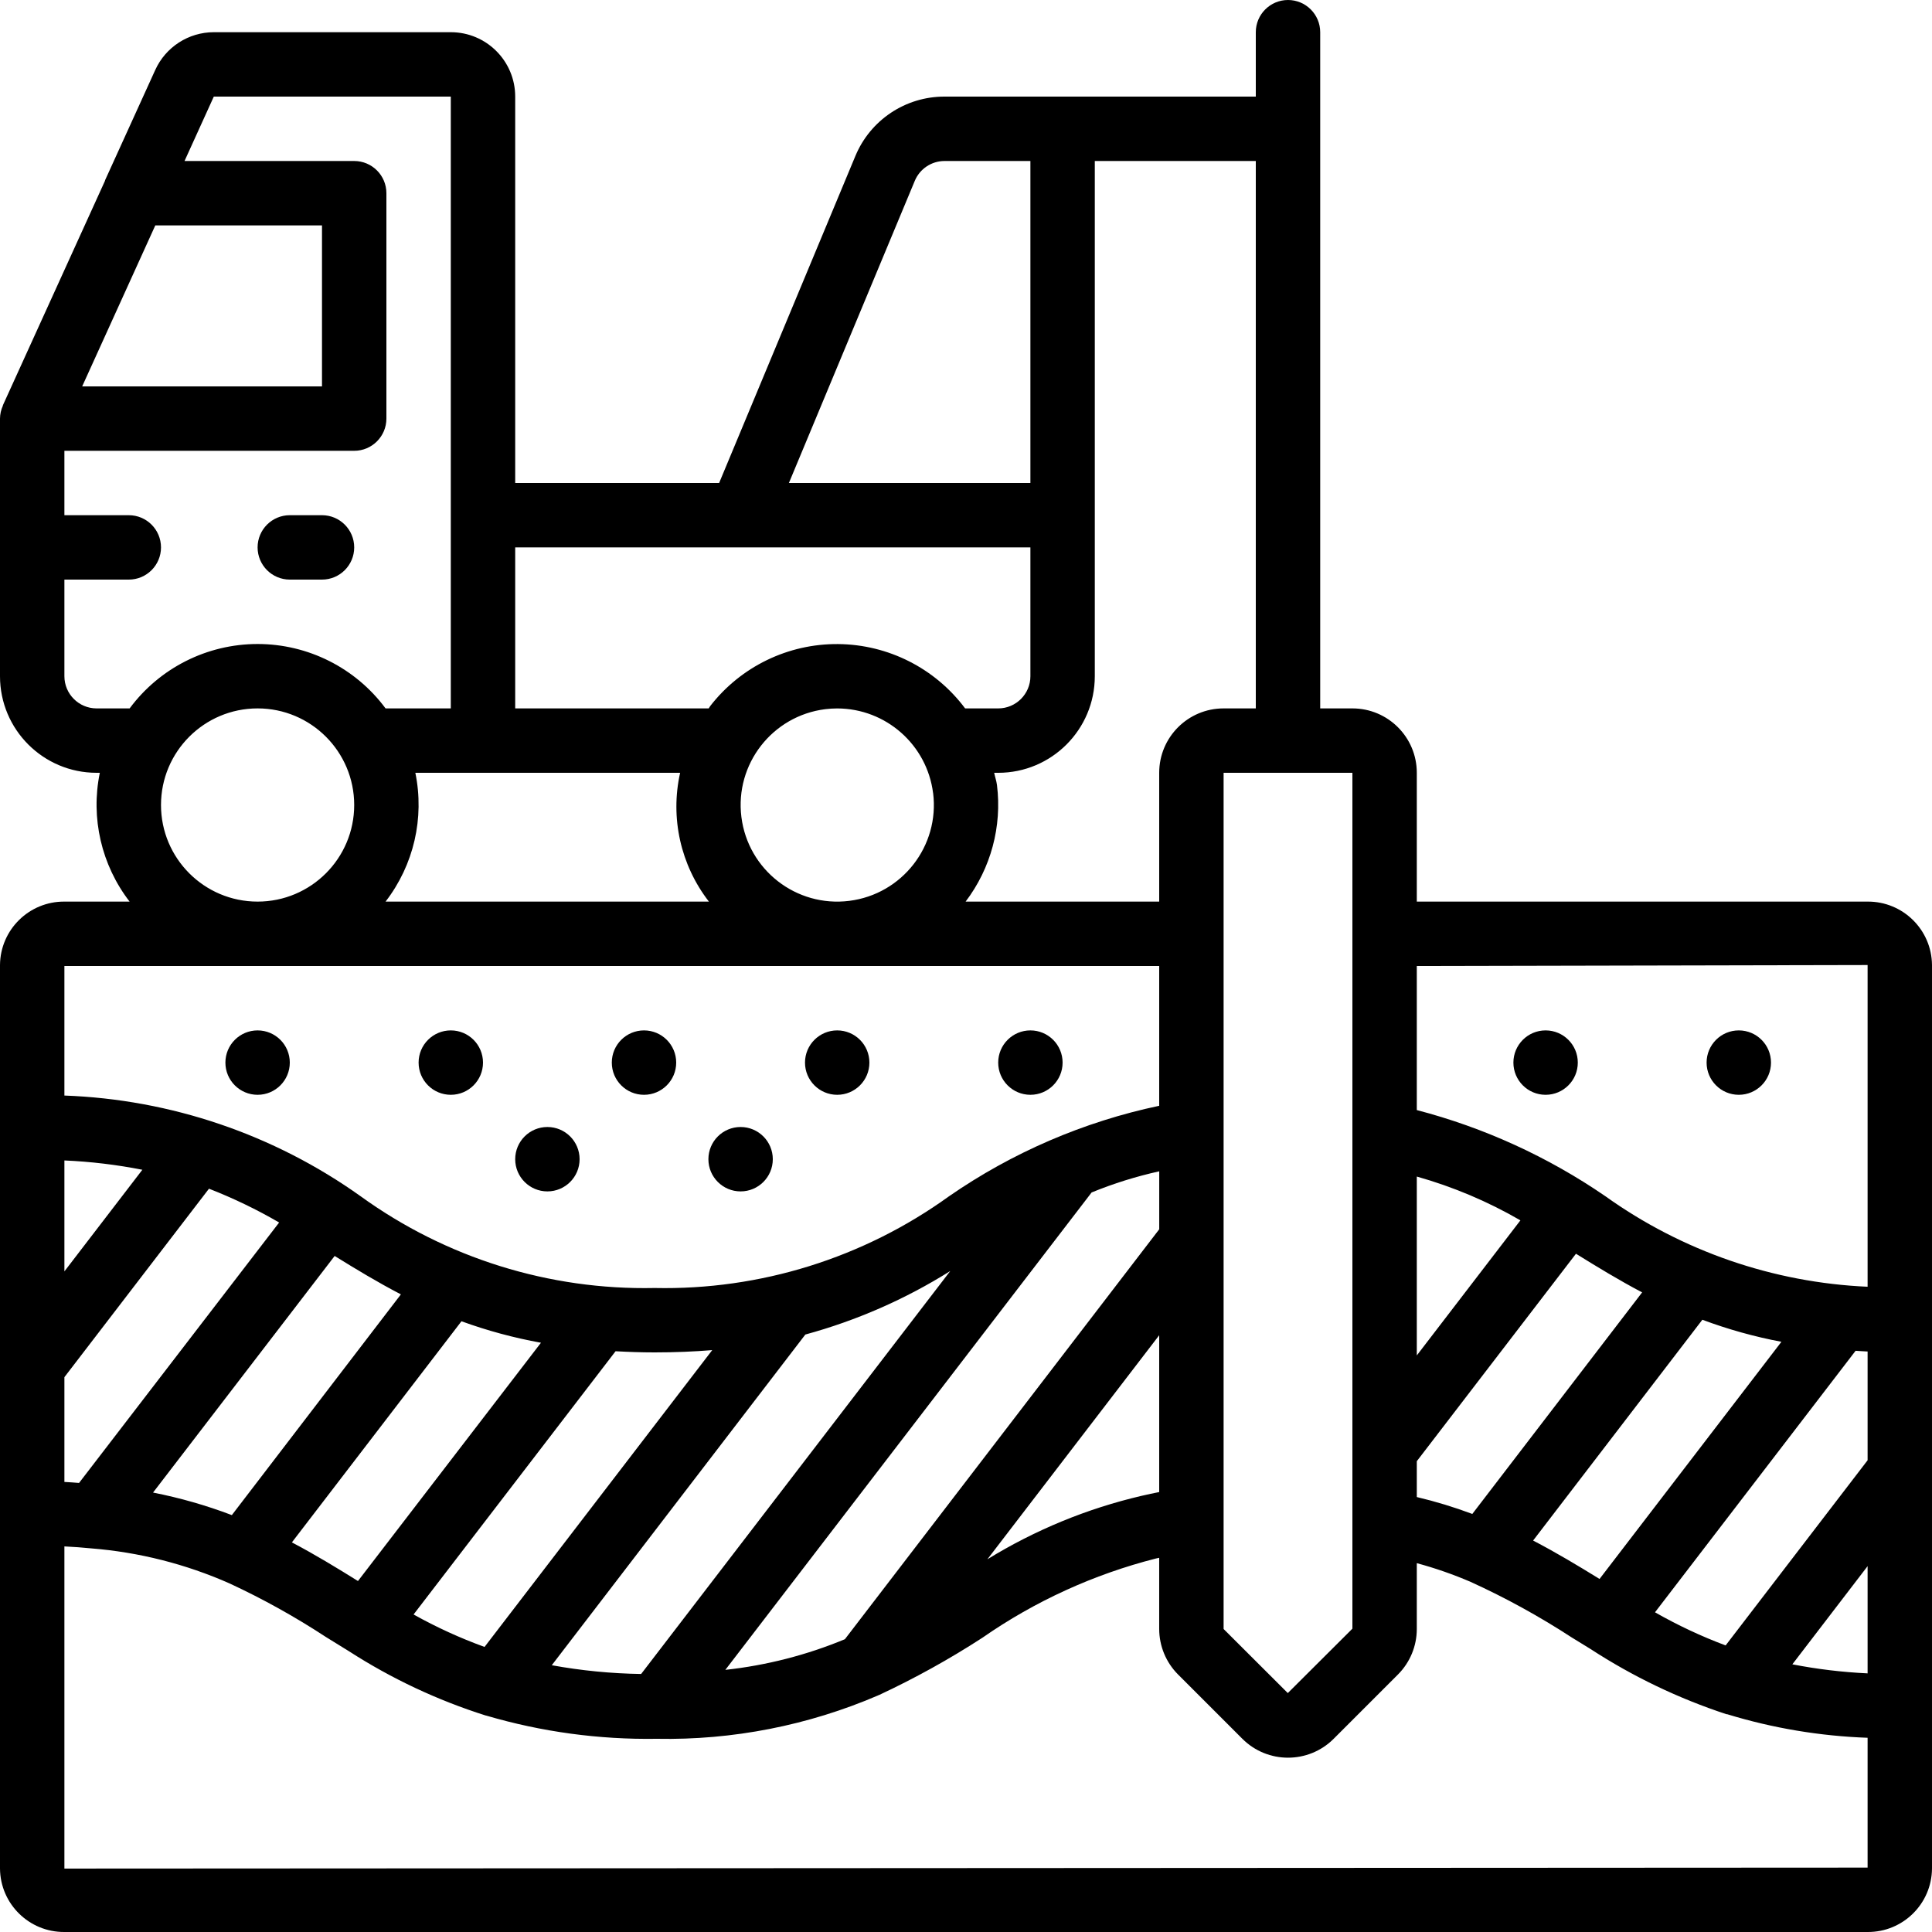
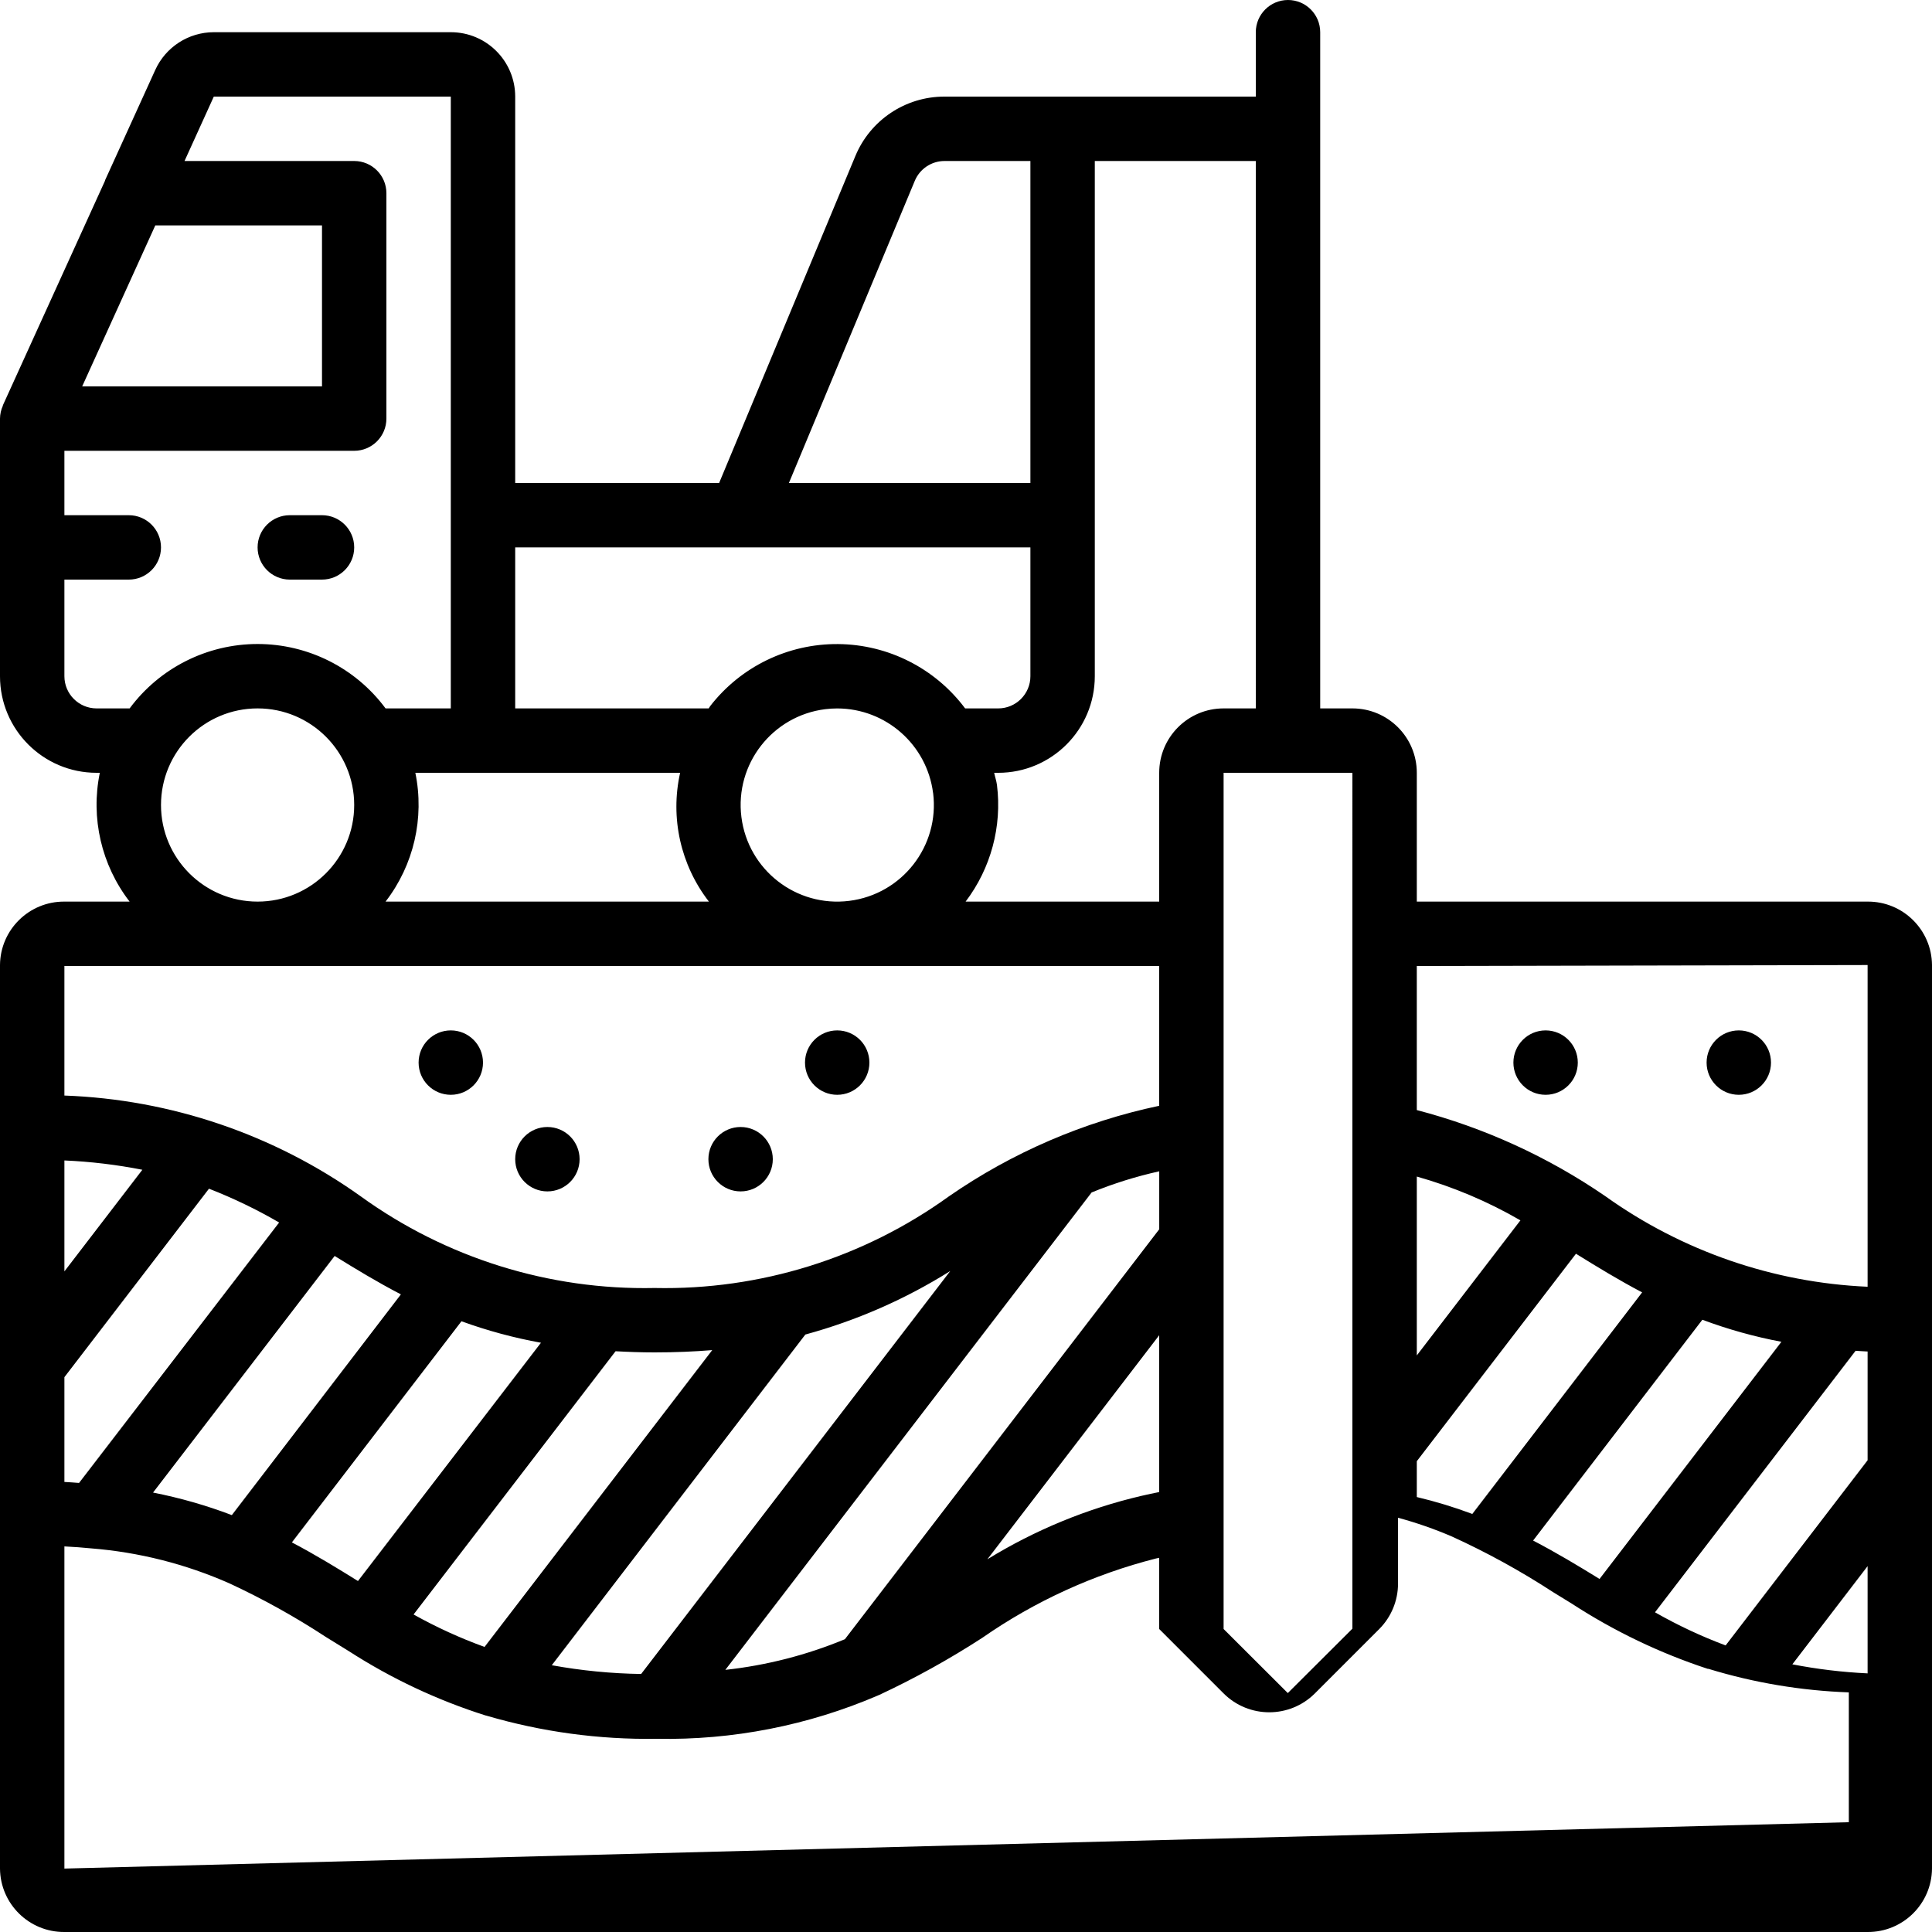
<svg xmlns="http://www.w3.org/2000/svg" height="512" viewBox="0 0 60 60" width="512">
  <g id="Page-1" fill="none" fill-rule="evenodd">
    <g id="020---Ground-Surveyor" fill="rgb(0,0,0)" fill-rule="nonzero">
-       <path id="Shape" d="m58 28h-14v-4c0-1.105-.895-2-2-2h-1v-21c0-.552-.448-1-1-1s-1 .448-1 1v2h-9.667c-1.212-.002-2.305.727-2.769 1.846l-4.231 10.154h-6.333v-12c0-1.105-.895-2-2-2h-7.36c-.785.001-1.497.461-1.82 1.176l-1.558 3.424v.012l-3.172 6.974v.012c-.058.126-.088.263-.09.402v8c0 1.657 1.343 3 3 3h.1c-.289 1.404.049 2.865.925 4h-2.025c-1.096-.007-1.991.874-2 1.97v28.06c.009 1.096.904 1.977 2 1.97h56c1.096.007 1.991-.874 2-1.97v-28.06c-.009-1.096-.904-1.977-2-1.97zm0 23.968c-.785-.037-1.566-.131-2.337-.281l2.337-3.049zm-6.6-1.9 6.227-8.118c.124.007.245.017.373.022v3.378l-4.409 5.75c-.757-.283-1.489-.627-2.191-1.027zm-7.4-13.529c1.125.317 2.206.774 3.218 1.36l-3.218 4.195zm0 8.84 4.943-6.443c.66.409 1.331.819 2.055 1.2l-5.274 6.881c-.563-.211-1.139-.386-1.724-.525zm8.868-4.393c.797.298 1.619.527 2.455.685l-5.648 7.365c-.656-.405-1.332-.812-2.063-1.193zm5.132-11.016v9.991c-2.93-.129-5.76-1.106-8.146-2.813-1.782-1.223-3.763-2.128-5.854-2.674v-4.474zm-16-.97v21.58l-2.006 2-1.994-1.99v-26.59h4zm-29.156 21.139 6.273-8.175c.39.021.79.036 1.213.036.634 0 1.229-.025 1.789-.071l-7.071 9.218c-.761-.276-1.498-.613-2.204-1.008zm-10.844-14.1c.813.035 1.622.132 2.421.289l-2.421 3.156zm.455 10.015c-.152-.011-.3-.024-.455-.031v-3.254l4.49-5.853c.752.293 1.481.644 2.179 1.05zm7.938-7.049c.659.408 1.33.815 2.057 1.193l-5.25 6.855c-.794-.302-1.613-.536-2.447-.7zm3.938 2.028c.803.292 1.629.515 2.469.667l-5.683 7.4c-.652-.406-1.325-.817-2.052-1.2zm10.68.412c1.589-.433 3.105-1.097 4.5-1.972l-9.6 12.514c-.931-.014-1.859-.105-2.775-.272zm8.89-4.412c.68-.279 1.383-.498 2.1-.657v1.8l-9.762 12.731c-1.186.492-2.436.813-3.713.952zm2.099 4.434v4.87c-.179.036-.357.072-.551.118-1.691.395-3.306 1.06-4.785 1.97zm3-19.467h-1c-1.105 0-2 .895-2 2v4h-6.012c.784-1.034 1.134-2.333.974-3.62-.017-.132-.061-.252-.087-.38h.125c1.657 0 3-1.343 3-3v-16h5zm-26.1 2h8.222c-.313 1.4.015 2.866.894 4h-10.042c.876-1.135 1.214-2.596.925-4zm16.079.628c.205 1.644-.961 3.143-2.605 3.349-1.644.206-3.143-.96-3.349-2.604-.206-1.644.96-3.143 2.604-3.349.123-.015.247-.023.371-.023 1.512.002 2.788 1.128 2.978 2.628zm-.569-19.013c.155-.372.519-.615.923-.615h2.667v10h-7.5zm-5.41 11.385h9v4c0 .552-.448 1-1 1h-1.027c-.93-1.245-2.388-1.984-3.942-1.998s-3.025.699-3.977 1.928c-.017.022-.028.048-.044.07h-6.01v-5zm-18.177-10h5.177v5h-7.448zm-1.823 15c-.552 0-1-.448-1-1v-3h2c.552 0 1-.448 1-1s-.448-1-1-1h-2v-2h9c.552 0 1-.448 1-1v-7c0-.552-.448-1-1-1h-5.269l.909-2h7.36v19h-2.026c-.933-1.258-2.407-2-3.974-2s-3.041.742-3.974 2zm2 3c0-1.657 1.343-3 3-3s3 1.343 3 3-1.343 3-3 3-3-1.343-3-3zm20.992 5h10.008v4.341c-2.342.494-4.563 1.45-6.531 2.813-2.656 1.916-5.864 2.915-9.139 2.846-3.272.069-6.478-.931-9.13-2.849-2.694-1.921-5.893-3.008-9.2-3.128v-4.023zm-23.992 28.03v-10.005c.286.014.565.034.83.061 1.484.118 2.938.486 4.3 1.089 1.036.481 2.036 1.037 2.991 1.663l.719.444c1.319.85 2.746 1.52 4.242 1.994h.01l.018.006c1.713.503 3.493.745 5.278.718h.006c2.36.045 4.703-.414 6.872-1.346l.026-.013h.006c1.109-.518 2.182-1.112 3.209-1.778 1.635-1.138 3.462-1.972 5.393-2.463.036-.009.065-.013.1-.021v2.211c.001.528.21 1.035.583 1.41l2 2c.783.782 2.052.782 2.835 0l2-2c.373-.375.582-.882.582-1.41v-2.045c.571.154 1.131.349 1.675.583 1.088.496 2.137 1.073 3.139 1.726l.581.357c1.315.856 2.735 1.537 4.225 2.026h.008.013c1.415.433 2.88.678 4.359.731v4.032z" />
+       <path id="Shape" d="m58 28h-14v-4c0-1.105-.895-2-2-2h-1v-21c0-.552-.448-1-1-1s-1 .448-1 1v2h-9.667c-1.212-.002-2.305.727-2.769 1.846l-4.231 10.154h-6.333v-12c0-1.105-.895-2-2-2h-7.36c-.785.001-1.497.461-1.82 1.176l-1.558 3.424v.012l-3.172 6.974v.012c-.058.126-.088.263-.09.402v8c0 1.657 1.343 3 3 3h.1c-.289 1.404.049 2.865.925 4h-2.025c-1.096-.007-1.991.874-2 1.97v28.06c.009 1.096.904 1.977 2 1.97h56c1.096.007 1.991-.874 2-1.97v-28.06c-.009-1.096-.904-1.977-2-1.97zm0 23.968c-.785-.037-1.566-.131-2.337-.281l2.337-3.049zm-6.6-1.9 6.227-8.118c.124.007.245.017.373.022v3.378l-4.409 5.75c-.757-.283-1.489-.627-2.191-1.027zm-7.4-13.529c1.125.317 2.206.774 3.218 1.36l-3.218 4.195zm0 8.84 4.943-6.443c.66.409 1.331.819 2.055 1.2l-5.274 6.881c-.563-.211-1.139-.386-1.724-.525zm8.868-4.393c.797.298 1.619.527 2.455.685l-5.648 7.365c-.656-.405-1.332-.812-2.063-1.193zm5.132-11.016v9.991c-2.93-.129-5.76-1.106-8.146-2.813-1.782-1.223-3.763-2.128-5.854-2.674v-4.474zm-16-.97v21.58l-2.006 2-1.994-1.99v-26.59h4zm-29.156 21.139 6.273-8.175c.39.021.79.036 1.213.036.634 0 1.229-.025 1.789-.071l-7.071 9.218c-.761-.276-1.498-.613-2.204-1.008zm-10.844-14.1c.813.035 1.622.132 2.421.289l-2.421 3.156zm.455 10.015c-.152-.011-.3-.024-.455-.031v-3.254l4.49-5.853c.752.293 1.481.644 2.179 1.05zm7.938-7.049c.659.408 1.33.815 2.057 1.193l-5.25 6.855c-.794-.302-1.613-.536-2.447-.7zm3.938 2.028c.803.292 1.629.515 2.469.667l-5.683 7.4c-.652-.406-1.325-.817-2.052-1.2zm10.68.412c1.589-.433 3.105-1.097 4.5-1.972l-9.6 12.514c-.931-.014-1.859-.105-2.775-.272zm8.89-4.412c.68-.279 1.383-.498 2.1-.657v1.8l-9.762 12.731c-1.186.492-2.436.813-3.713.952zm2.099 4.434v4.87c-.179.036-.357.072-.551.118-1.691.395-3.306 1.06-4.785 1.97zm3-19.467h-1c-1.105 0-2 .895-2 2v4h-6.012c.784-1.034 1.134-2.333.974-3.62-.017-.132-.061-.252-.087-.38h.125c1.657 0 3-1.343 3-3v-16h5zm-26.1 2h8.222c-.313 1.4.015 2.866.894 4h-10.042c.876-1.135 1.214-2.596.925-4zm16.079.628c.205 1.644-.961 3.143-2.605 3.349-1.644.206-3.143-.96-3.349-2.604-.206-1.644.96-3.143 2.604-3.349.123-.015.247-.023.371-.023 1.512.002 2.788 1.128 2.978 2.628zm-.569-19.013c.155-.372.519-.615.923-.615h2.667v10h-7.5zm-5.41 11.385h9v4c0 .552-.448 1-1 1h-1.027c-.93-1.245-2.388-1.984-3.942-1.998s-3.025.699-3.977 1.928c-.017.022-.028.048-.044.07h-6.01v-5zm-18.177-10h5.177v5h-7.448zm-1.823 15c-.552 0-1-.448-1-1v-3h2c.552 0 1-.448 1-1s-.448-1-1-1h-2v-2h9c.552 0 1-.448 1-1v-7c0-.552-.448-1-1-1h-5.269l.909-2h7.36v19h-2.026c-.933-1.258-2.407-2-3.974-2s-3.041.742-3.974 2zm2 3c0-1.657 1.343-3 3-3s3 1.343 3 3-1.343 3-3 3-3-1.343-3-3zm20.992 5h10.008v4.341c-2.342.494-4.563 1.45-6.531 2.813-2.656 1.916-5.864 2.915-9.139 2.846-3.272.069-6.478-.931-9.13-2.849-2.694-1.921-5.893-3.008-9.2-3.128v-4.023zm-23.992 28.03v-10.005c.286.014.565.034.83.061 1.484.118 2.938.486 4.3 1.089 1.036.481 2.036 1.037 2.991 1.663l.719.444c1.319.85 2.746 1.52 4.242 1.994h.01l.018.006c1.713.503 3.493.745 5.278.718h.006c2.36.045 4.703-.414 6.872-1.346l.026-.013h.006c1.109-.518 2.182-1.112 3.209-1.778 1.635-1.138 3.462-1.972 5.393-2.463.036-.009.065-.013.1-.021v2.211l2 2c.783.782 2.052.782 2.835 0l2-2c.373-.375.582-.882.582-1.41v-2.045c.571.154 1.131.349 1.675.583 1.088.496 2.137 1.073 3.139 1.726l.581.357c1.315.856 2.735 1.537 4.225 2.026h.008.013c1.415.433 2.88.678 4.359.731v4.032z" />
      <path id="Shape" d="m9 18h1c.552 0 1-.448 1-1s-.448-1-1-1h-1c-.552 0-1 .448-1 1s.448 1 1 1z" />
-       <circle id="Oval" cx="8" cy="33" r="1" />
      <circle id="Oval" cx="14" cy="33" r="1" />
      <circle id="Oval" cx="17" cy="36" r="1" />
-       <circle id="Oval" cx="20" cy="33" r="1" />
      <circle id="Oval" cx="23" cy="36" r="1" />
      <circle id="Oval" cx="26" cy="33" r="1" />
-       <circle id="Oval" cx="32" cy="33" r="1" />
      <circle id="Oval" cx="48" cy="33" r="1" />
      <circle id="Oval" cx="54" cy="33" r="1" />
    </g>
  </g>
</svg>